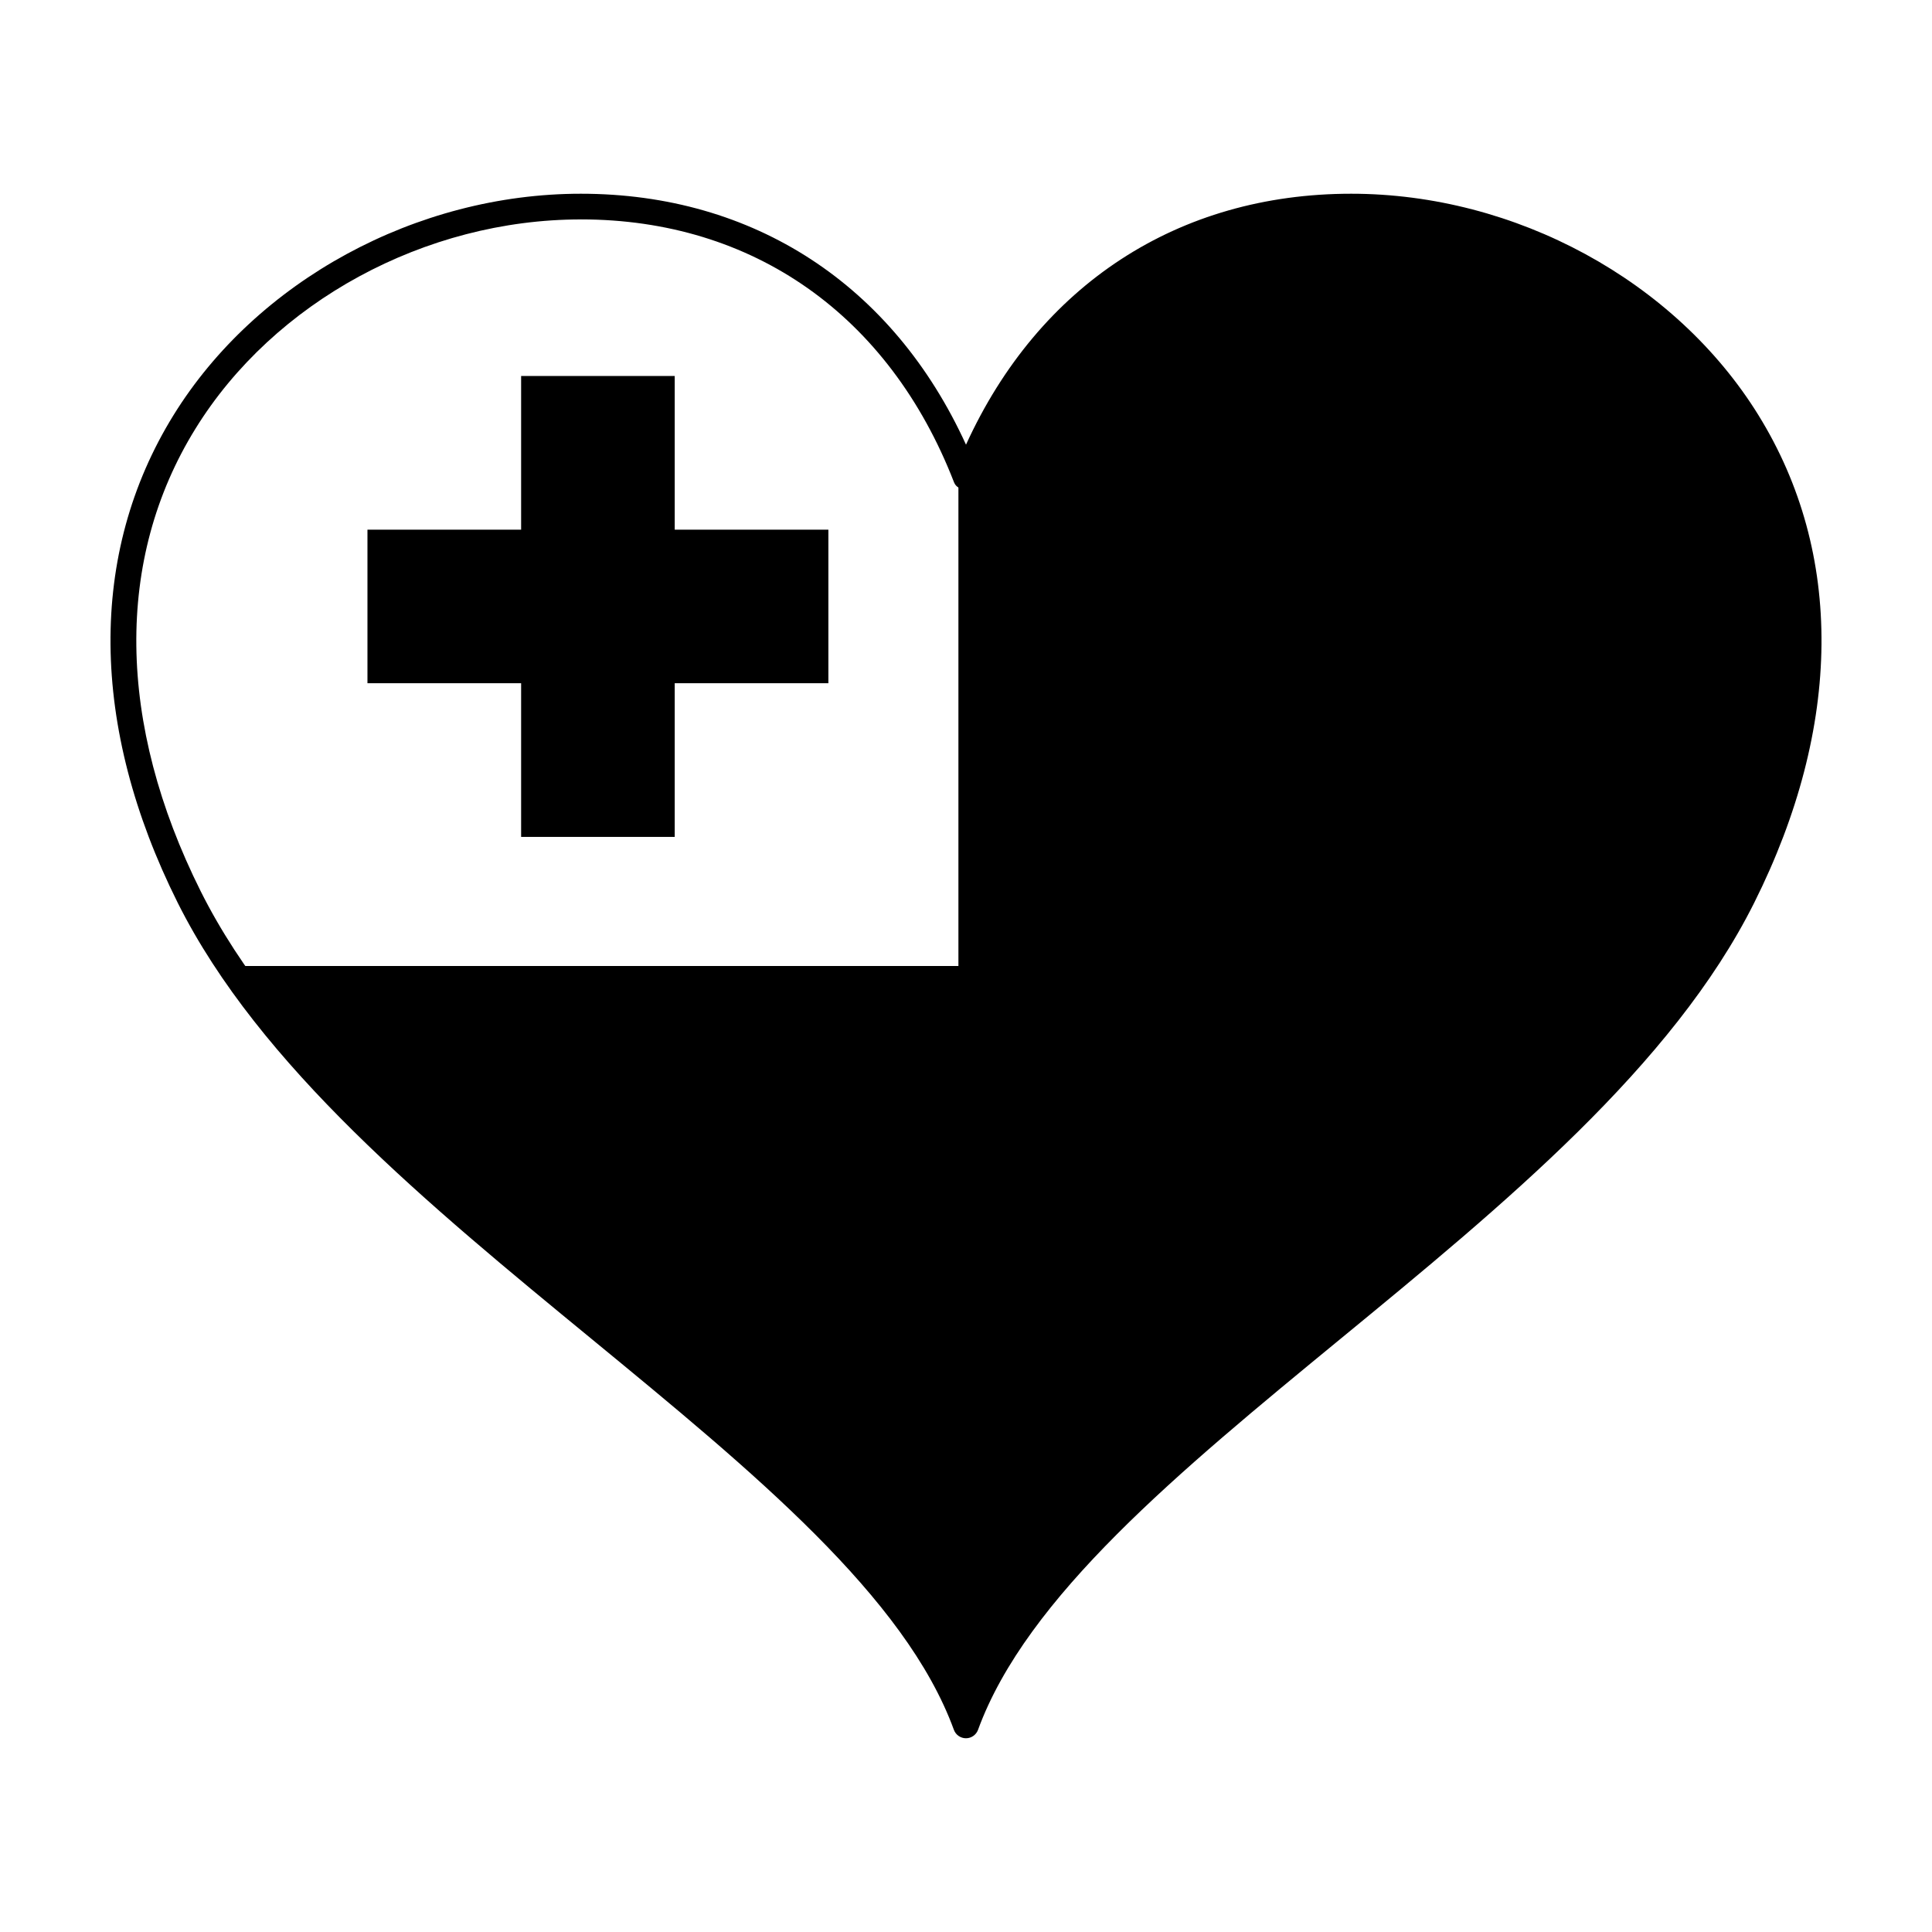
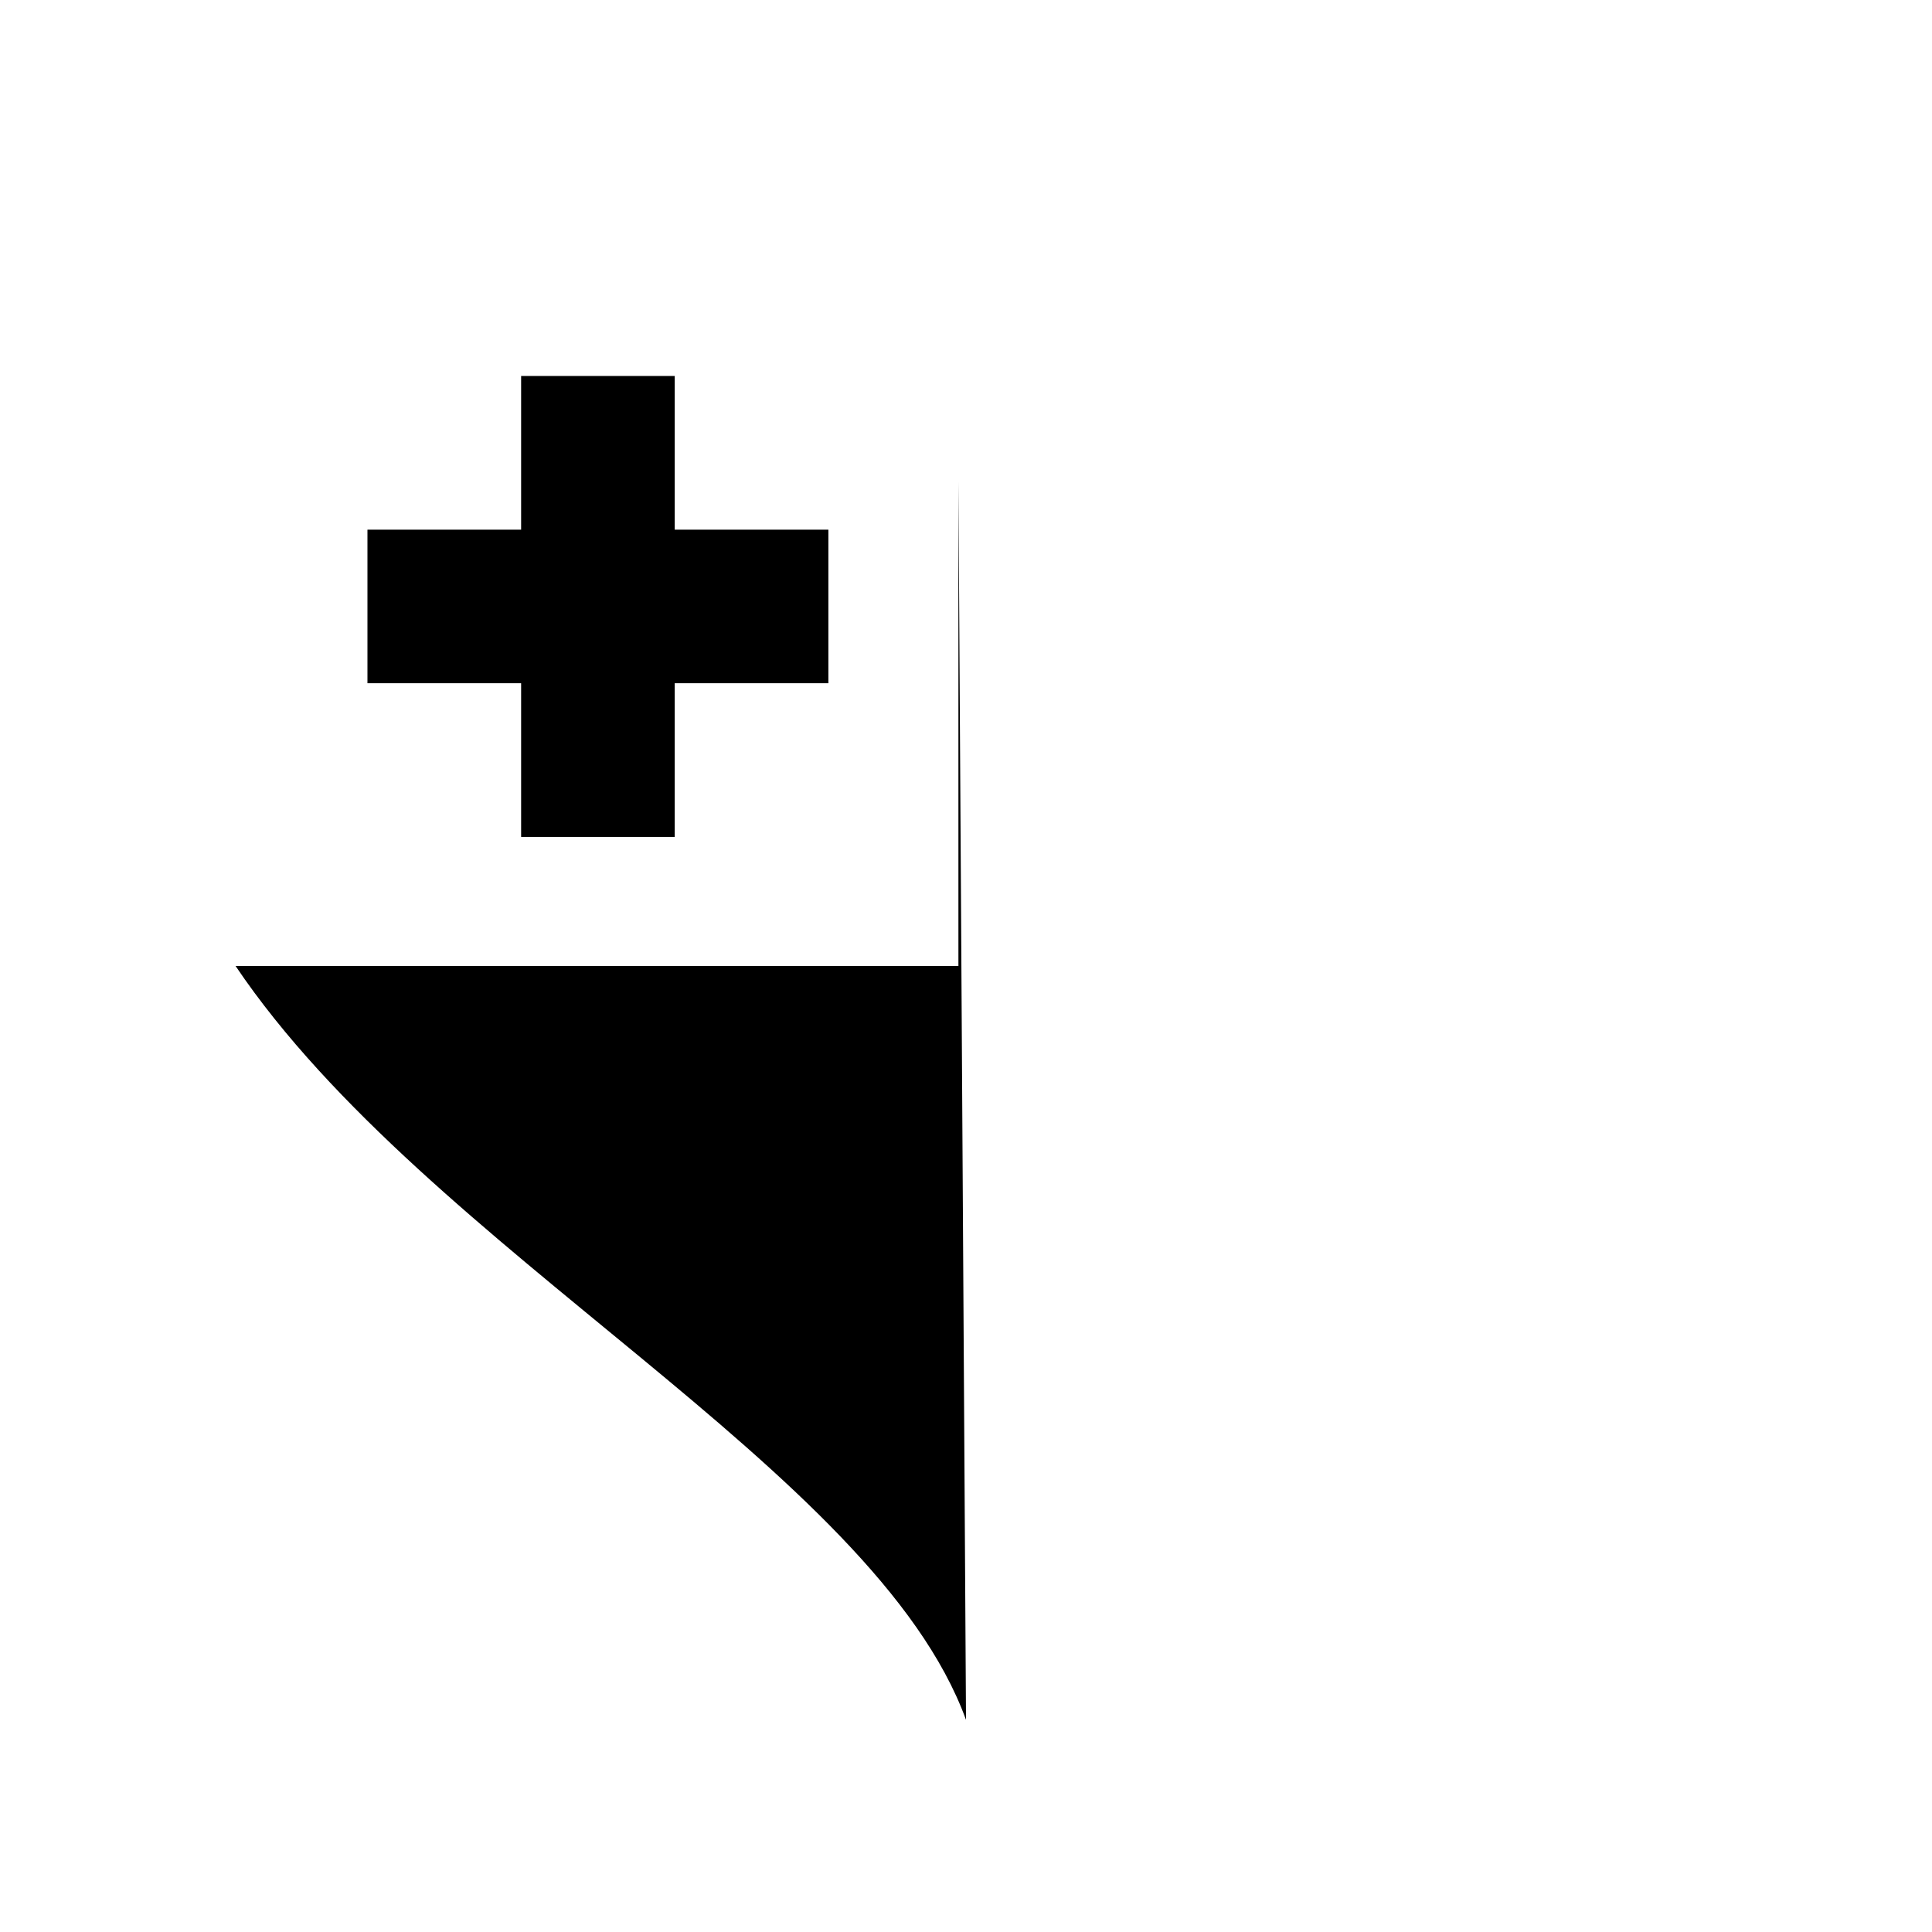
<svg xmlns="http://www.w3.org/2000/svg" fill="#000000" width="800px" height="800px" version="1.1" viewBox="144 144 512 512">
  <g>
-     <path d="m397.99 271.55v128.45h-191.56c50.891 75.512 169.36 133.36 193.56 199.74h0.012c26.148-71.605 161.99-133.26 204.3-217.91 81.812-163.64-150.89-252.89-206.32-110.29z" />
+     <path d="m397.99 271.55v128.45h-191.56c50.891 75.512 169.36 133.36 193.56 199.74h0.012z" />
    <path d="m363.53 284.37h-40.723v-40.73h-40.703v40.73h-40.723v40.691h40.723v40.727h40.703v-40.727h40.723z" />
-     <path d="m610.03 254.06c-22.043-35.672-64.422-58.719-107.96-58.719-45.828 0-82.762 24.156-102.07 66.504-19.312-42.344-56.242-66.504-102.08-66.504-43.535 0-85.914 23.043-107.96 58.719-22.621 36.602-22.219 82.473 1.125 129.16 21.637 43.273 66.441 80.082 109.77 115.68 42.715 35.113 83.078 68.285 95.938 103.53 0.492 1.34 1.777 2.227 3.199 2.227h0.008c1.406 0 2.691-0.891 3.184-2.227 12.863-35.227 53.219-68.398 95.941-103.52 43.348-35.609 88.156-72.441 109.77-115.69 23.367-46.707 23.77-92.57 1.133-129.16zm-312.11-51.918c45.66 0 81.719 25.402 98.906 69.676 0.977 2.57 5.375 2.543 6.34 0.012 17.195-44.285 53.246-69.688 98.914-69.688 41.23 0 81.34 21.785 102.16 55.5 21.336 34.531 20.844 78.039-1.402 122.54-21.004 41.996-65.238 78.328-108.05 113.51-40.473 33.266-78.797 64.754-94.781 98.766-15.992-34.031-54.32-65.539-94.812-98.809-42.793-35.16-87.027-71.504-108.01-113.46-22.25-44.5-22.758-88.02-1.414-122.54 20.812-33.719 60.922-55.5 102.14-55.5z" />
  </g>
</svg>